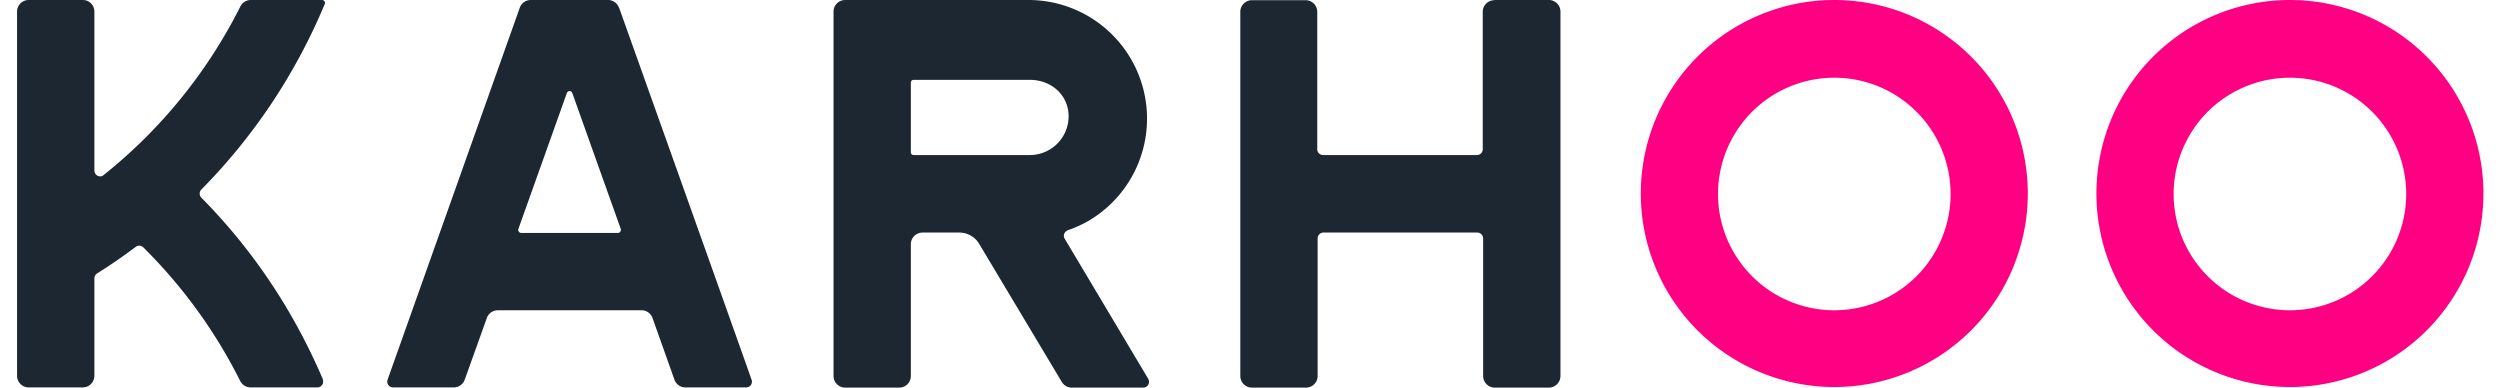
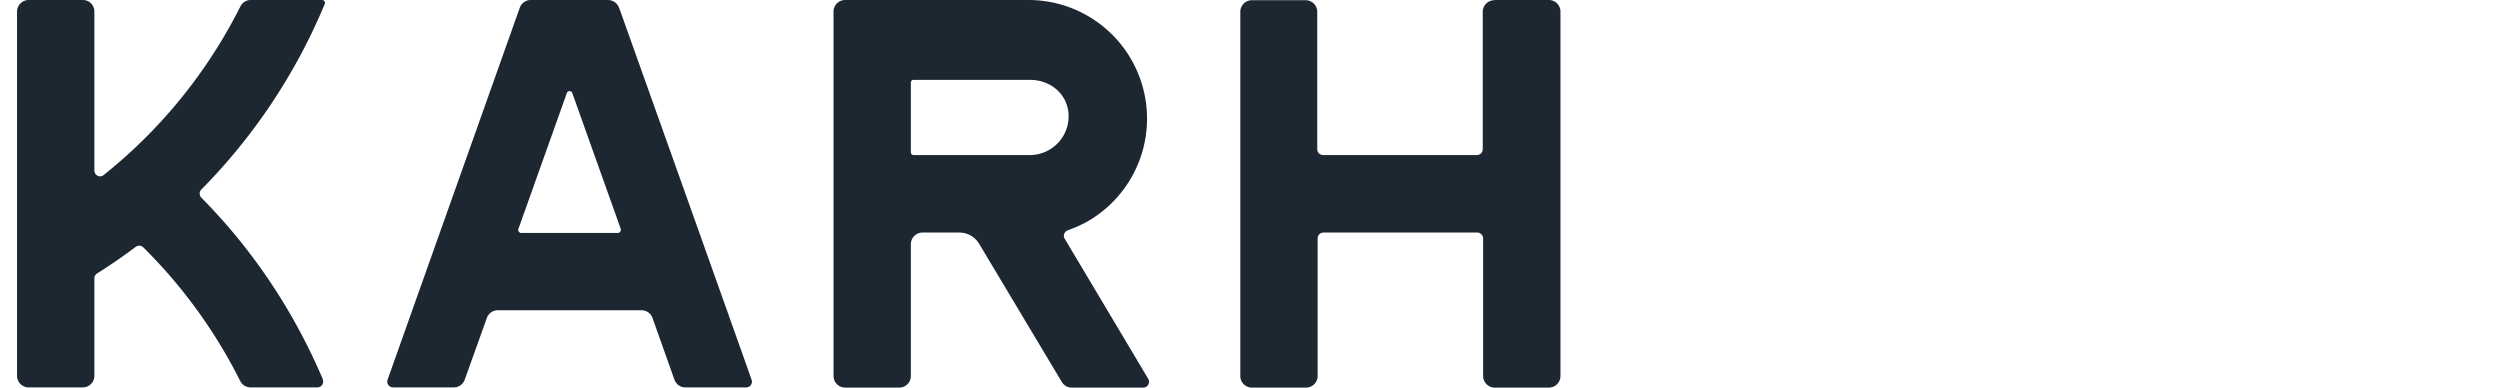
<svg xmlns="http://www.w3.org/2000/svg" width="129" height="20" fill="none">
-   <path d="M118.16 0a9.98 9.98 0 000 19.97 9.98 9.98 0 000-19.97zm0 4.01a6 6 0 010 12 6 6 0 010-12zM94.65 0a9.98 9.98 0 000 19.97 9.98 9.98 0 000-19.97zm0 4.01a6 6 0 010 12 6 6 0 010-12z" fill="#FF0082" />
-   <path d="M77.11.01a.6.6 0 00-.6.6v7.1a.3.3 0 01-.3.29h-7.94a.3.3 0 01-.3-.3V.6a.6.6 0 00-.6-.59H64.6a.6.6 0 00-.6.6V19.4a.6.6 0 00.6.6h2.79a.6.6 0 00.6-.6V12.3c0-.16.13-.3.3-.3h7.94c.16 0 .3.14.3.3v7.1a.6.6 0 00.6.6h2.79a.6.6 0 00.6-.6V.6a.6.6 0 00-.6-.6h-2.8zM53.15 8h-6a.15.15 0 01-.11-.04.15.15 0 01-.04-.1v-3.6c0-.03.01-.07.04-.1a.15.15 0 01.1-.04h6c1.1 0 2 .78 2 1.88a2 2 0 01-2 2zm1.79 4.32a.3.3 0 01-.03-.25c.04-.09.1-.15.19-.19.58-.2 1.01-.45 1.01-.45A6.12 6.12 0 0053.09 0h-9.48a.6.6 0 00-.6.6V19.4a.6.6 0 00.6.6h2.79a.6.6 0 00.6-.6V12.6c0-.33.27-.6.6-.6h1.9c.43 0 .82.23 1.03.59l4.26 7.12c.11.18.3.29.51.29H59c.1 0 .2-.06.25-.15a.3.3 0 000-.3l-4.31-7.23zM26.9 12.02a.15.15 0 01-.13-.07.14.14 0 01-.02-.14l2.5-7.01c.02-.06.08-.1.14-.1.06 0 .12.04.14.1l2.5 7.01c.02.05 0 .1-.02.14a.15.15 0 01-.12.07h-5zM31.94.4a.6.6 0 00-.56-.4h-4a.6.6 0 00-.56.4L20 19.59a.3.3 0 00.28.4h3.14a.6.6 0 00.56-.4l1.14-3.18a.6.6 0 01.56-.4h7.42a.6.6 0 01.57.4l1.13 3.18c.09.24.31.4.56.4h3.15a.3.3 0 00.24-.13.3.3 0 00.03-.27c-.9-2.56-5.92-16.63-6.83-19.18zM16.65 19.57c.04.1.03.2-.02.28a.3.3 0 01-.25.14h-3.45a.6.6 0 01-.54-.34 26.25 26.25 0 00-5-6.89.3.3 0 00-.39-.02c-.86.65-1.67 1.17-1.99 1.37a.3.3 0 00-.14.26v5.02a.6.6 0 01-.6.6H1.48a.6.6 0 01-.6-.6V.6a.6.6 0 01.6-.6h2.8c.33 0 .59.27.59.6v8.2c0 .12.07.22.17.27.1.05.23.04.31-.04A26.12 26.12 0 0012.4.34c.1-.21.31-.34.54-.34h3.68a.15.15 0 01.14.2 30.08 30.08 0 01-6.37 9.58.3.3 0 000 .42c2.57 2.6 4.7 5.7 6.27 9.37z" fill="#1D2732" />
+   <path d="M77.11.01a.6.6 0 00-.6.6v7.1a.3.3 0 01-.3.29h-7.94a.3.3 0 01-.3-.3V.6a.6.6 0 00-.6-.59H64.6a.6.6 0 00-.6.6V19.4a.6.6 0 00.6.6h2.79a.6.6 0 00.6-.6V12.3c0-.16.13-.3.3-.3h7.94c.16 0 .3.14.3.3v7.1a.6.6 0 00.6.6h2.79a.6.6 0 00.6-.6V.6a.6.6 0 00-.6-.6h-2.8M53.15 8h-6a.15.15 0 01-.11-.04.15.15 0 01-.04-.1v-3.6c0-.03.01-.07.04-.1a.15.15 0 01.1-.04h6c1.1 0 2 .78 2 1.88a2 2 0 01-2 2zm1.79 4.32a.3.3 0 01-.03-.25c.04-.09.1-.15.19-.19.58-.2 1.01-.45 1.01-.45A6.12 6.12 0 0053.09 0h-9.48a.6.6 0 00-.6.6V19.4a.6.6 0 00.6.6h2.79a.6.6 0 00.6-.6V12.6c0-.33.27-.6.6-.6h1.9c.43 0 .82.23 1.03.59l4.26 7.12c.11.18.3.29.51.29H59c.1 0 .2-.06.25-.15a.3.3 0 000-.3l-4.31-7.23zM26.9 12.02a.15.15 0 01-.13-.07.14.14 0 01-.02-.14l2.5-7.01c.02-.06.08-.1.14-.1.06 0 .12.04.14.1l2.5 7.01c.02.05 0 .1-.02.14a.15.15 0 01-.12.07h-5zM31.94.4a.6.6 0 00-.56-.4h-4a.6.6 0 00-.56.4L20 19.59a.3.3 0 00.28.4h3.14a.6.6 0 00.56-.4l1.14-3.18a.6.6 0 01.56-.4h7.42a.6.6 0 01.57.4l1.13 3.18c.09.24.31.4.56.4h3.15a.3.3 0 00.24-.13.3.3 0 00.03-.27c-.9-2.56-5.92-16.63-6.83-19.18zM16.65 19.57c.04.1.03.2-.02.28a.3.3 0 01-.25.14h-3.45a.6.6 0 01-.54-.34 26.25 26.25 0 00-5-6.89.3.3 0 00-.39-.02c-.86.65-1.67 1.17-1.99 1.37a.3.3 0 00-.14.26v5.02a.6.6 0 01-.6.6H1.48a.6.6 0 01-.6-.6V.6a.6.6 0 01.6-.6h2.8c.33 0 .59.27.59.6v8.2c0 .12.07.22.17.27.1.05.23.04.31-.04A26.12 26.12 0 0012.4.34c.1-.21.31-.34.54-.34h3.68a.15.15 0 01.14.2 30.08 30.08 0 01-6.37 9.58.3.3 0 000 .42c2.57 2.6 4.7 5.7 6.27 9.37z" fill="#1D2732" />
</svg>